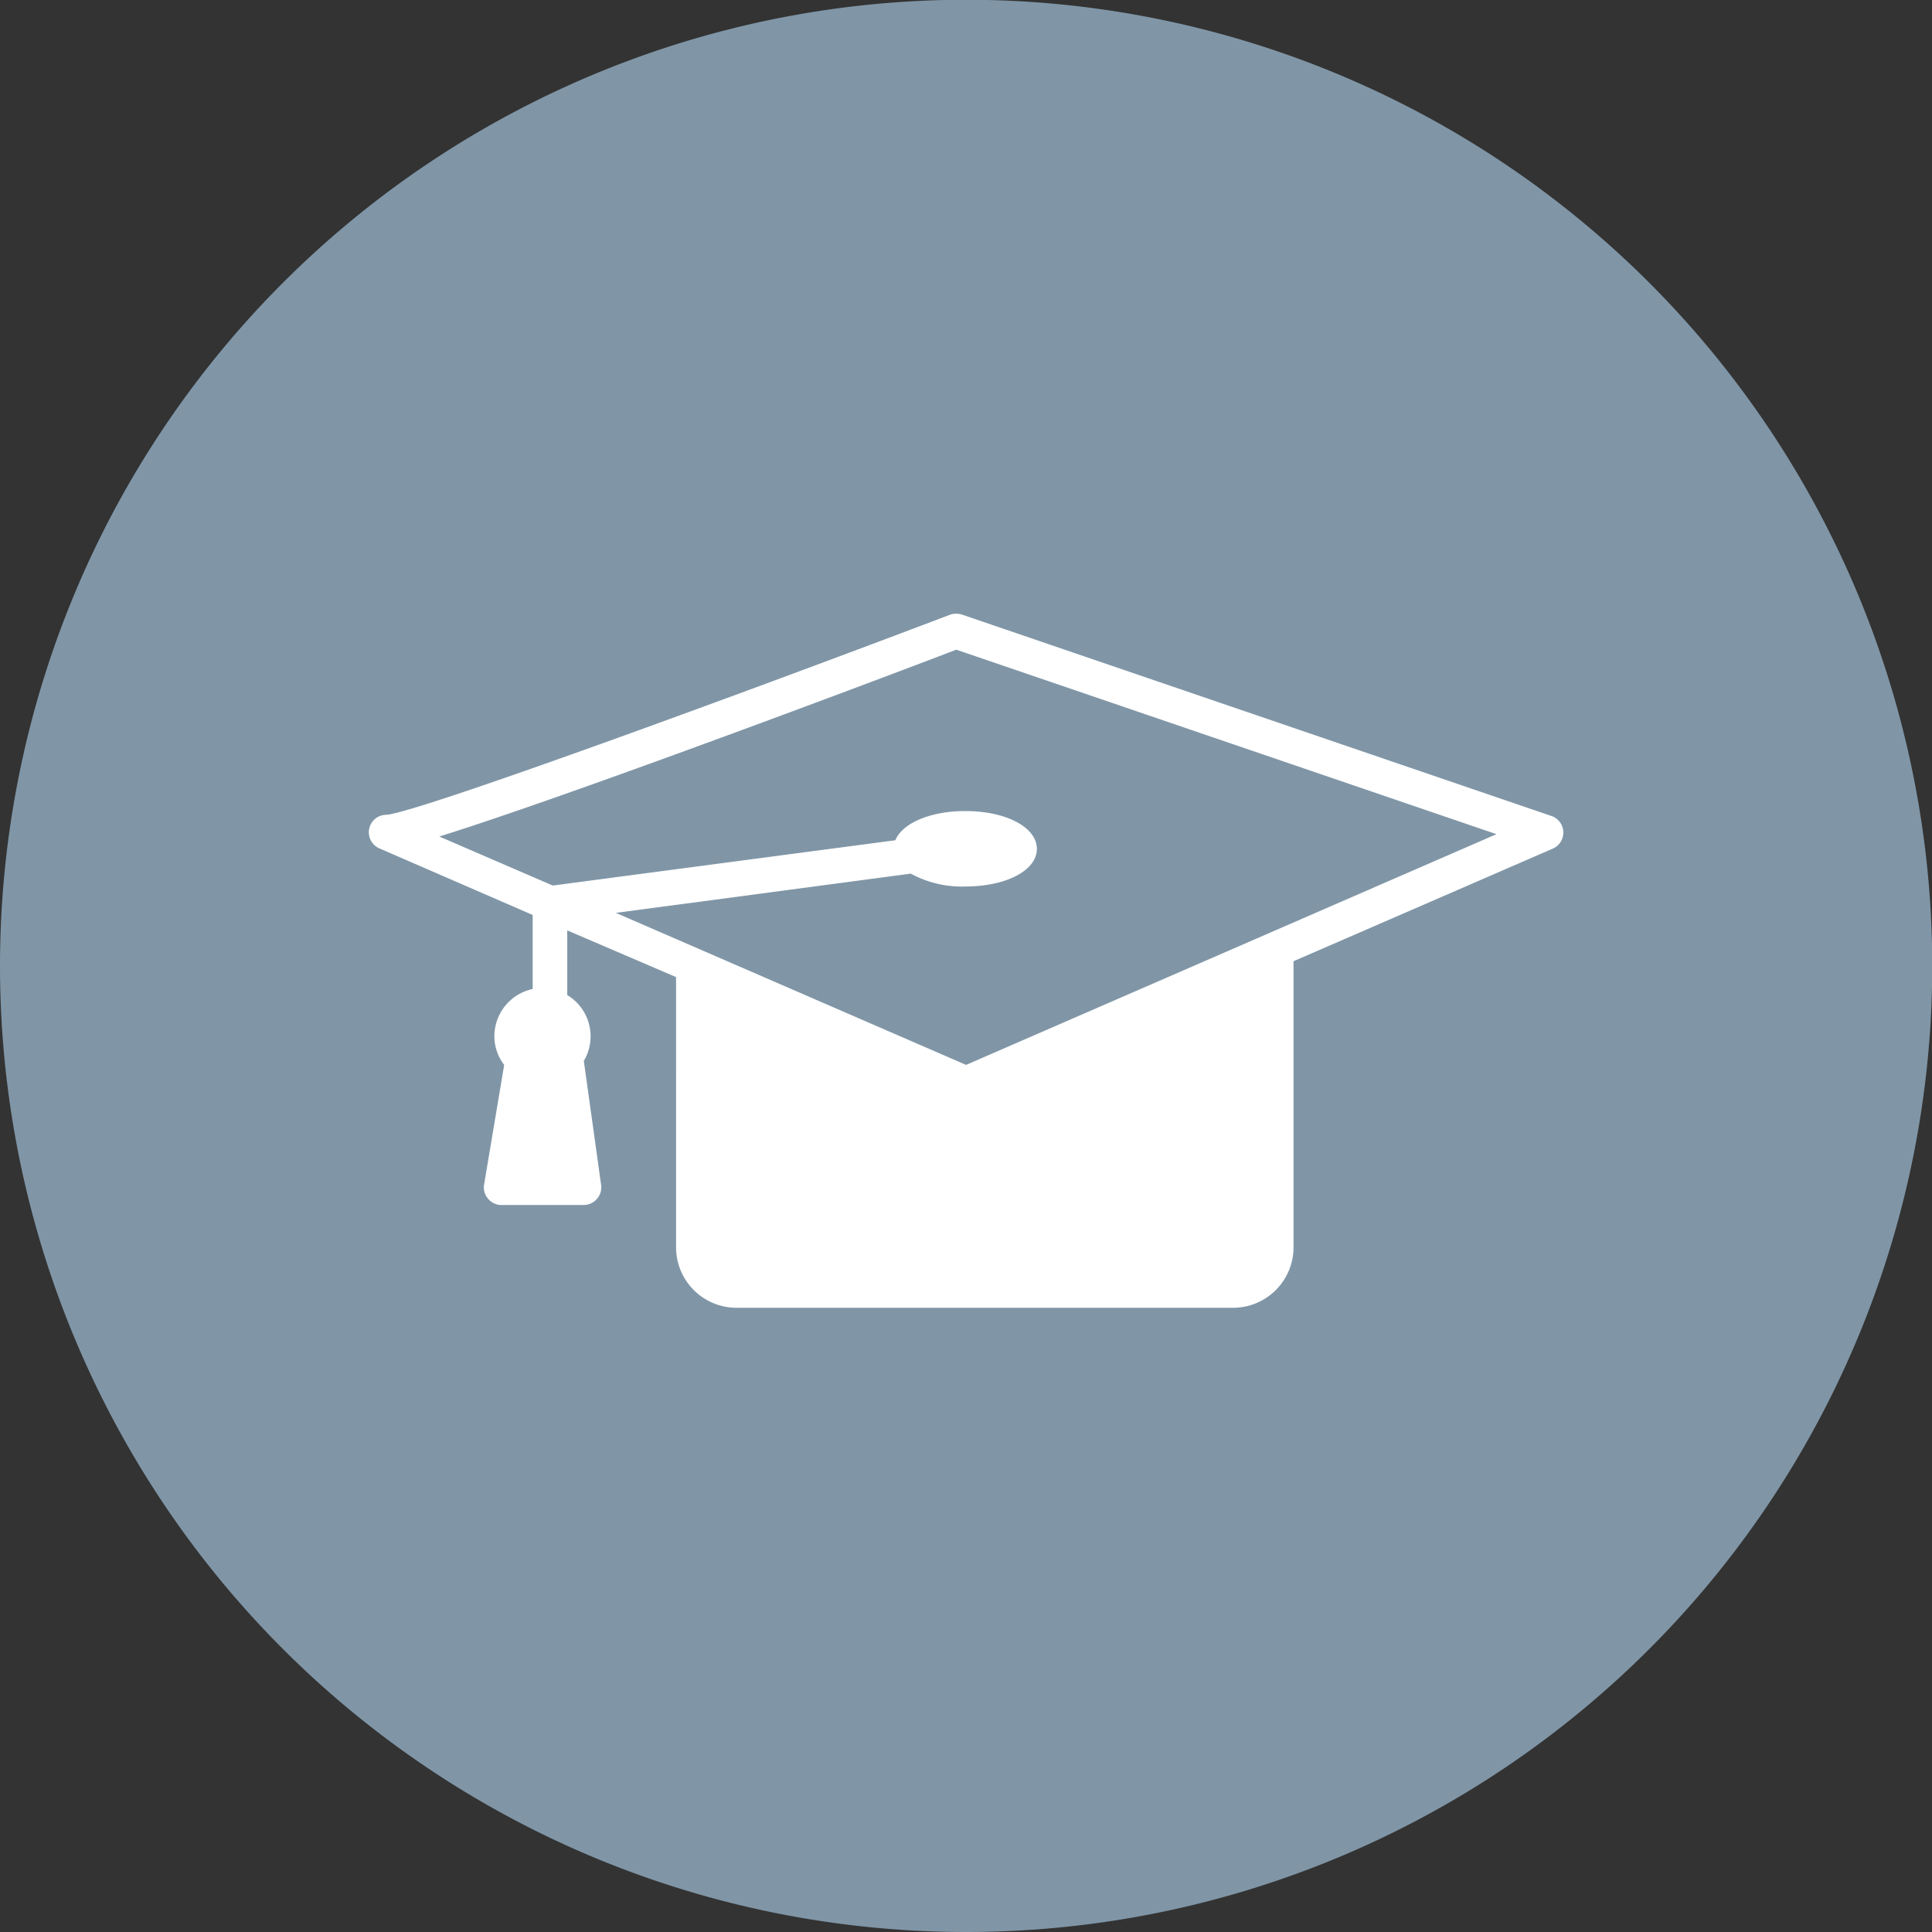
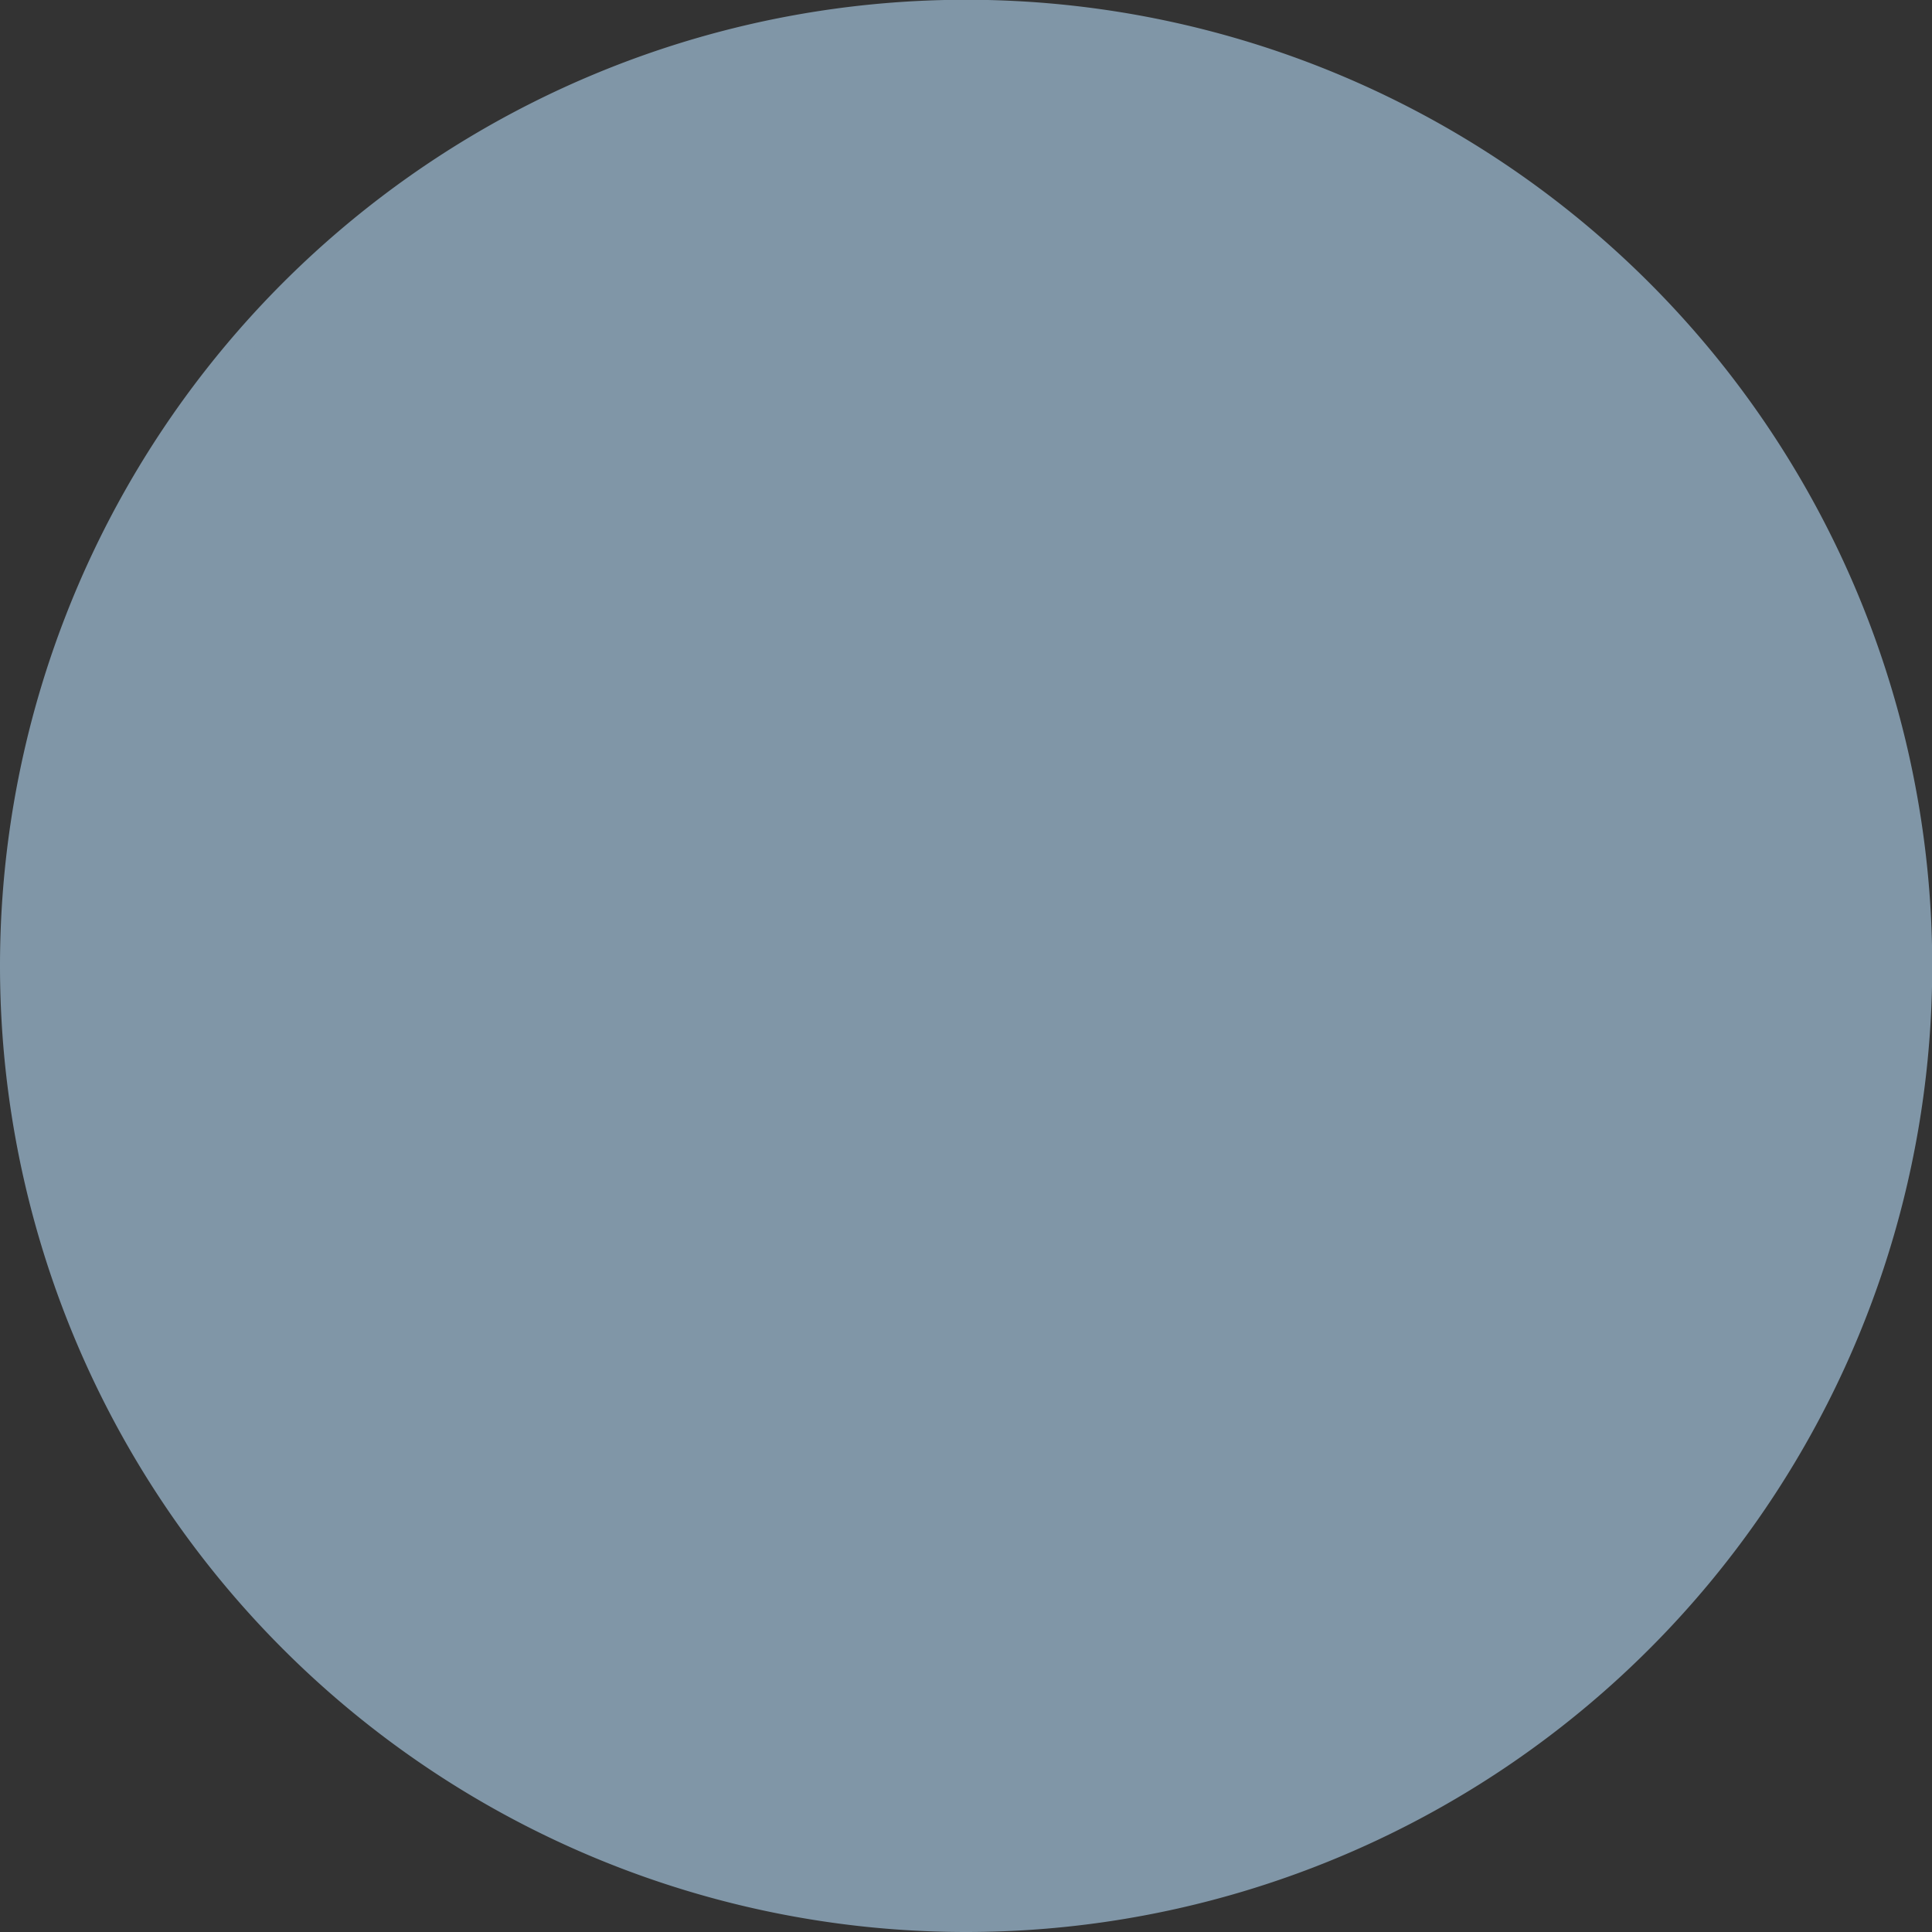
<svg xmlns="http://www.w3.org/2000/svg" viewBox="0 0 82.73 82.73">
  <rect x="0" y="0" width="82.73" height="82.73" fill="#333333" stroke="none" />
  <defs>
    <style>.cls-1{fill:#8096a7;stroke:#8096a7;stroke-miterlimit:10;stroke-width:0.98px;}.cls-2{fill:#fff;}</style>
  </defs>
  <g id="Livello_2" data-name="Livello 2">
    <g id="Livello_3" data-name="Livello 3">
      <path class="cls-1" d="M.49,41.37A40.88,40.88,0,1,1,41.37,82.24,40.88,40.88,0,0,1,.49,41.37Z" />
-       <path class="cls-2" d="M22.81,42.35a2.07,2.07,0,0,0-1.64,2,2,2,0,0,0,.42,1.25l-.86,5.12a.73.73,0,0,0,.17.61.74.74,0,0,0,.57.27H25a.76.76,0,0,0,.56-.26.75.75,0,0,0,.18-.6L25,45.43a2.06,2.06,0,0,0-.71-2.82V39.84l4.66,2V53.43A2.59,2.59,0,0,0,31.56,56H52.81a2.59,2.59,0,0,0,2.58-2.58V41.16l11.1-4.82a.75.75,0,0,0-.06-1.4L41.2,26.32a.81.81,0,0,0-.51,0c-8.64,3.28-22.83,8.49-24.15,8.57a.75.75,0,0,0-.29,1.44l6.56,2.85Zm-4-6.53c5.46-1.7,18.56-6.63,22.14-8l23.13,7.9L41.37,45.6l-15-6.51L39,37.41a4.57,4.57,0,0,0,2.34.55c1.75,0,3.06-.69,3.06-1.61s-1.31-1.62-3.06-1.62c-1.51,0-2.7.52-3,1.25L23.67,37.92Z" />
    </g>
  </g>
</svg>